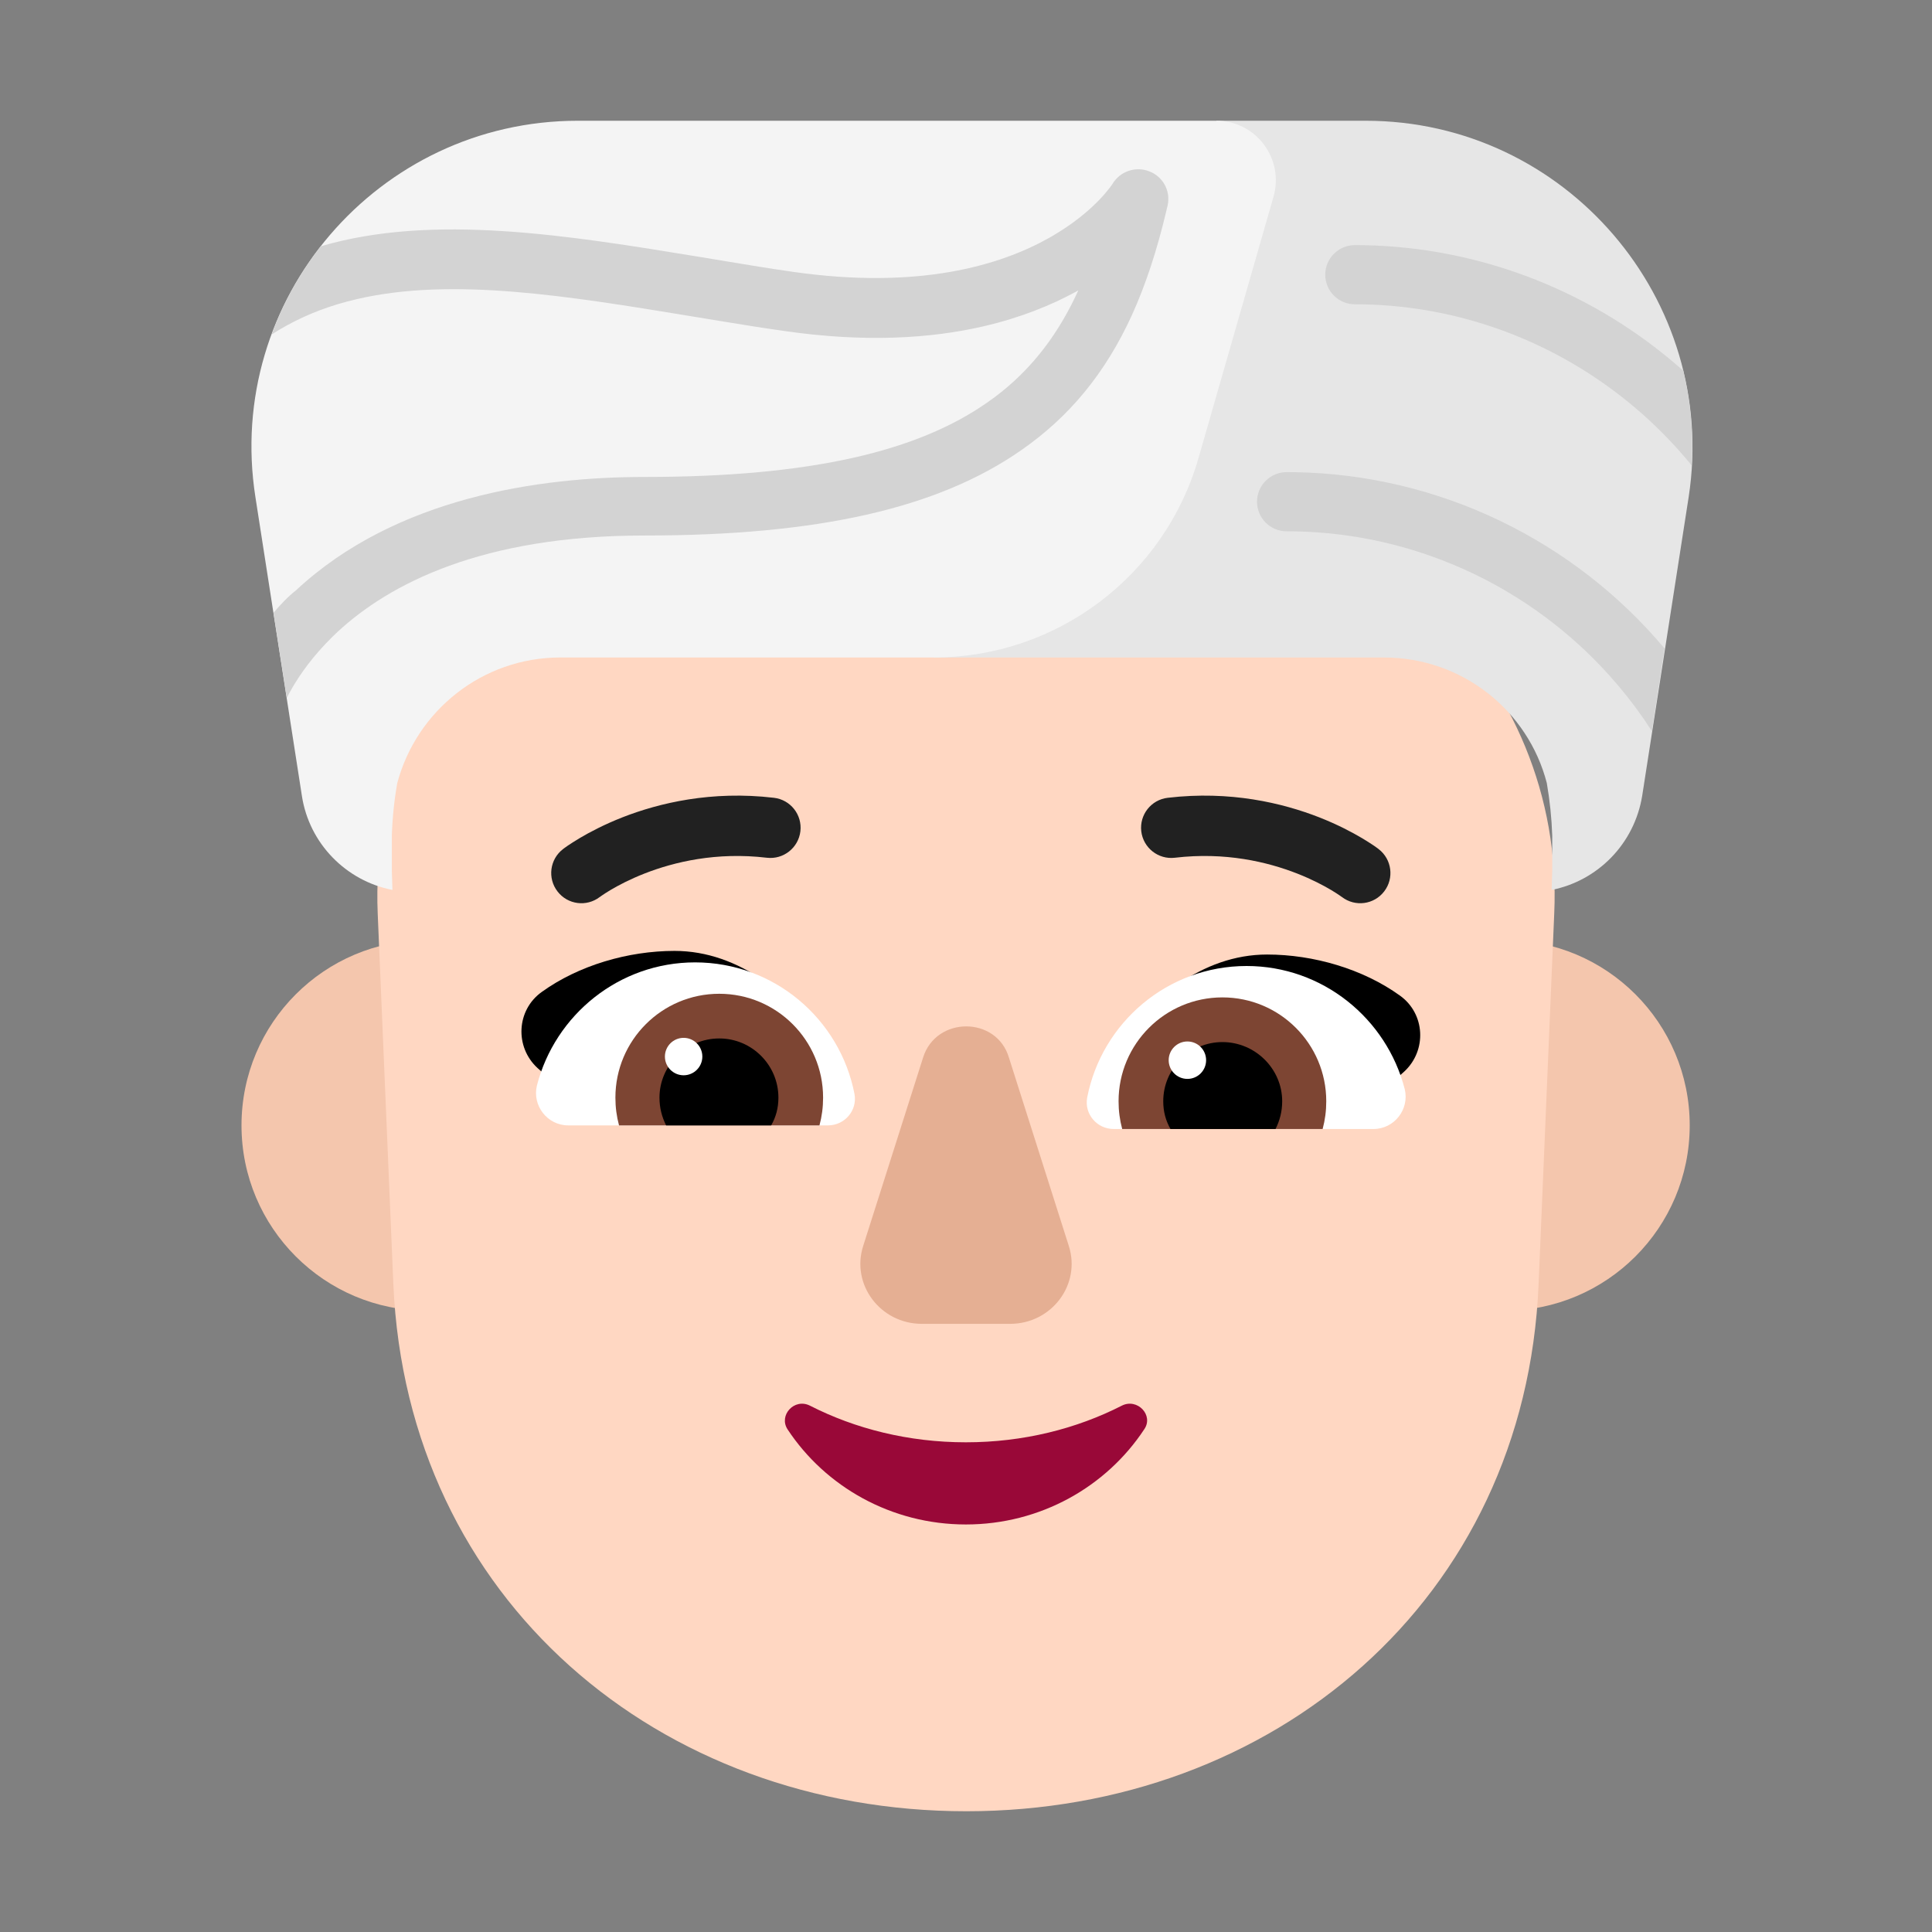
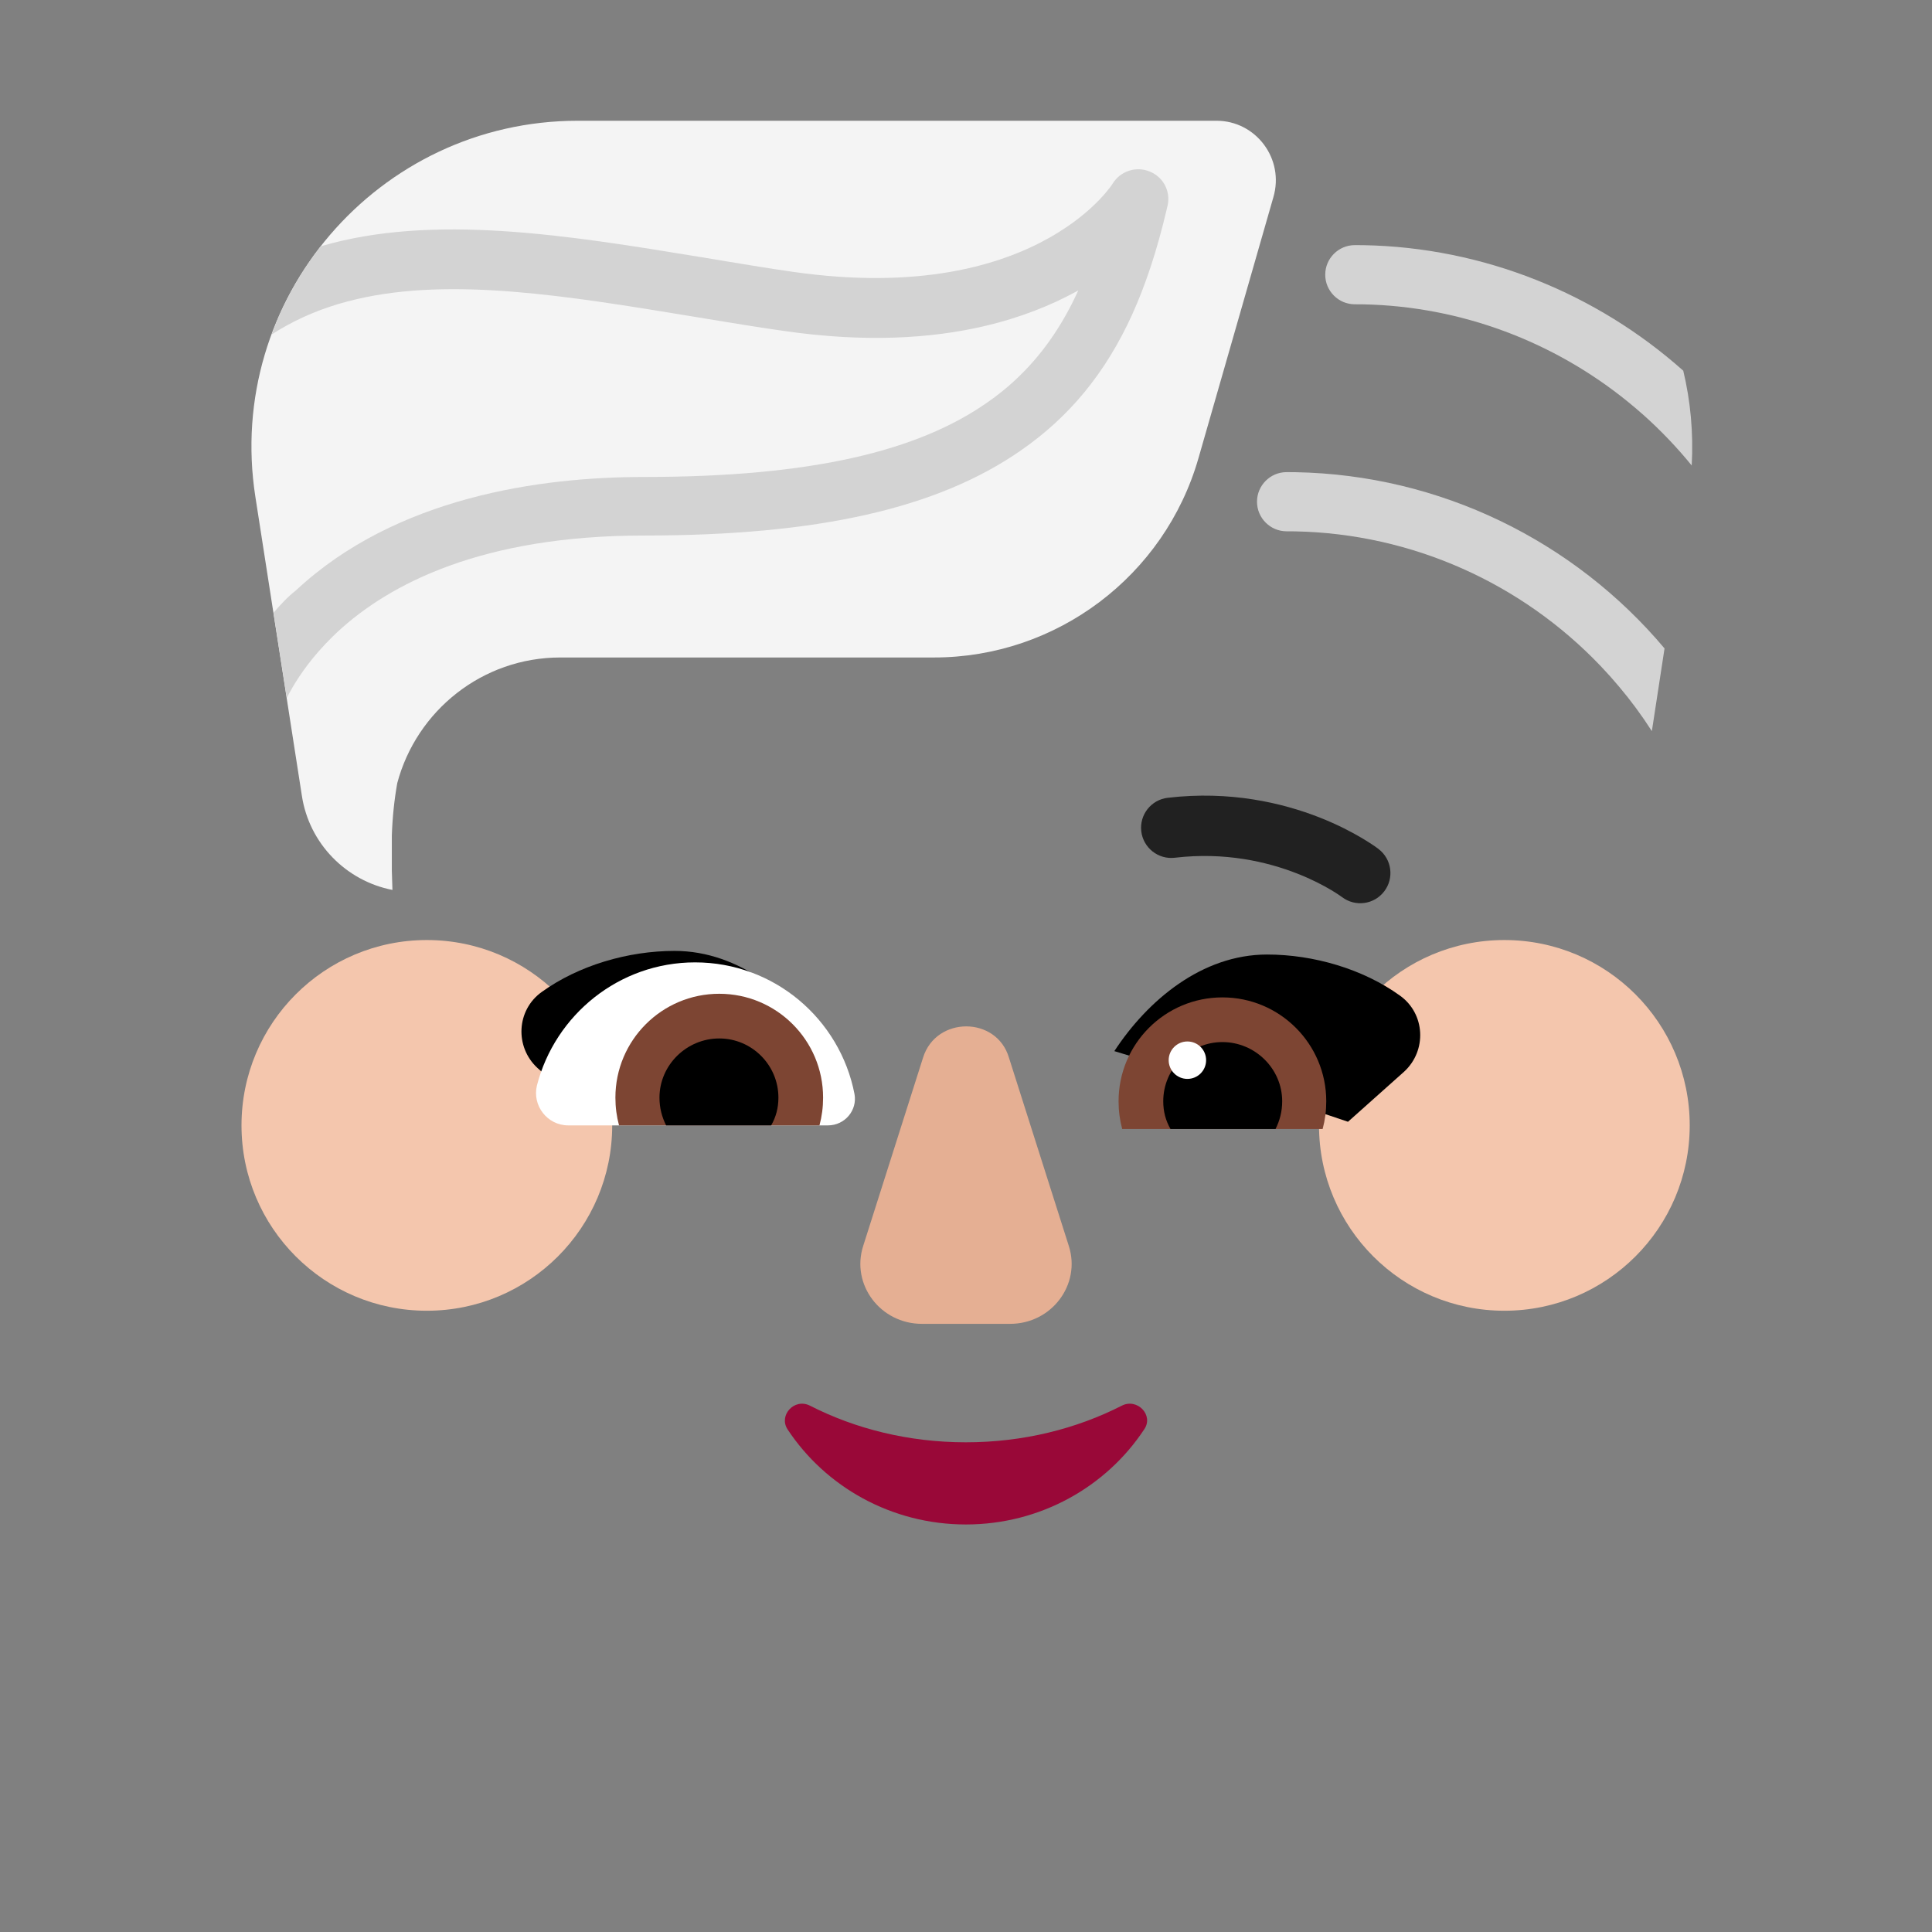
<svg xmlns="http://www.w3.org/2000/svg" width="32" height="32" viewBox="0 0 32 32" fill="none">
  <rect x="0" y="0" width="32" height="32" fill="#808080" stroke="none" />
  <path d="M10.14 18.64C10.14 20.335 8.766 21.71 7.07 21.71C5.374 21.71 4 20.335 4 18.64C4 16.944 5.374 15.57 7.07 15.57C8.766 15.57 10.14 16.944 10.14 18.64Z" fill="#F4C6AD" />
  <path d="M27.987 18.64C27.987 20.335 26.613 21.71 24.917 21.71C23.221 21.71 21.847 20.335 21.847 18.64C21.847 16.944 23.221 15.57 24.917 15.57C26.613 15.57 27.987 16.944 27.987 18.64Z" fill="#F4C6AD" />
-   <path d="M13.526 8C9.388 8 6.09 11.24 6.256 15.13L6.515 21.27C6.743 26.5 10.923 30 16.005 30C21.087 30 25.266 26.5 25.484 21.27L25.743 15.13C25.92 11.24 22.622 8 18.483 8H13.526Z" fill="#FFD7C2" />
  <path d="M11.173 15.75C12.253 15.75 13.153 16.51 13.703 17.35C13.187 17.51 12.683 17.655 12.182 17.799C11.402 18.024 10.63 18.246 9.833 18.52L8.903 17.69C8.523 17.34 8.553 16.73 8.973 16.43C9.583 15.99 10.403 15.75 11.173 15.75Z" fill="black" />
  <path d="M20.987 15.81C19.907 15.81 19.007 16.57 18.457 17.41C18.961 17.565 19.45 17.706 19.934 17.846C20.73 18.075 21.513 18.3 22.327 18.58L23.257 17.75C23.637 17.4 23.607 16.79 23.187 16.49C22.577 16.05 21.757 15.81 20.987 15.81Z" fill="black" />
  <path d="M8.893 17.98C9.193 16.81 10.253 15.94 11.513 15.94C12.823 15.94 13.913 16.88 14.153 18.12C14.203 18.39 13.993 18.64 13.713 18.64H9.413C9.063 18.64 8.813 18.31 8.893 17.98Z" fill="white" />
-   <path d="M23.267 18.04C22.967 16.87 21.907 16 20.647 16C19.337 16 18.247 16.94 18.007 18.18C17.957 18.45 18.167 18.7 18.447 18.7H22.747C23.097 18.7 23.347 18.37 23.267 18.04Z" fill="white" />
  <path d="M10.193 18.18C10.193 17.23 10.963 16.46 11.913 16.46C12.863 16.46 13.633 17.23 13.633 18.18C13.633 18.34 13.613 18.49 13.573 18.64H10.253C10.213 18.49 10.193 18.34 10.193 18.18Z" fill="#7D4533" />
  <path d="M21.967 18.24C21.967 17.29 21.197 16.52 20.247 16.52C19.297 16.52 18.527 17.29 18.527 18.24C18.527 18.4 18.547 18.55 18.587 18.7H21.907C21.947 18.55 21.967 18.4 21.967 18.24Z" fill="#7D4533" />
  <path d="M11.913 17.2C12.453 17.2 12.893 17.64 12.893 18.18C12.893 18.35 12.853 18.5 12.773 18.64H11.033C10.963 18.5 10.923 18.35 10.923 18.18C10.923 17.64 11.373 17.2 11.913 17.2Z" fill="black" />
  <path d="M20.247 17.26C19.707 17.26 19.267 17.7 19.267 18.24C19.267 18.41 19.307 18.56 19.387 18.7H21.127C21.197 18.56 21.237 18.41 21.237 18.24C21.237 17.7 20.787 17.26 20.247 17.26Z" fill="black" />
-   <path d="M11.633 17.5C11.633 17.671 11.494 17.81 11.323 17.81C11.152 17.81 11.013 17.671 11.013 17.5C11.013 17.329 11.152 17.19 11.323 17.19C11.494 17.19 11.633 17.329 11.633 17.5Z" fill="white" />
  <path d="M19.977 17.56C19.977 17.731 19.839 17.87 19.667 17.87C19.496 17.87 19.357 17.731 19.357 17.56C19.357 17.389 19.496 17.25 19.667 17.25C19.839 17.25 19.977 17.389 19.977 17.56Z" fill="white" />
  <path d="M22.533 14.456C22.835 14.064 22.835 14.064 22.835 14.064C23.053 14.232 23.095 14.546 22.926 14.765C22.758 14.984 22.445 15.025 22.226 14.857L22.221 14.854C22.215 14.849 22.205 14.842 22.19 14.832C22.16 14.811 22.112 14.78 22.049 14.742C21.921 14.666 21.729 14.564 21.484 14.468C20.993 14.276 20.294 14.108 19.458 14.207C19.184 14.239 18.936 14.043 18.903 13.769C18.871 13.494 19.067 13.246 19.341 13.214C20.376 13.092 21.242 13.3 21.849 13.537C22.152 13.656 22.392 13.783 22.559 13.882C22.643 13.932 22.708 13.975 22.755 14.006C22.778 14.022 22.796 14.035 22.81 14.045L22.826 14.057L22.831 14.061L22.833 14.063L22.835 14.064L22.533 14.456Z" fill="#212121" />
-   <path d="M9.325 14.064C9.106 14.232 9.065 14.546 9.234 14.765C9.402 14.984 9.715 15.025 9.934 14.857L9.939 14.854C9.945 14.849 9.955 14.842 9.97 14.832C10 14.811 10.048 14.78 10.111 14.742C10.239 14.666 10.431 14.564 10.676 14.468C11.167 14.276 11.866 14.108 12.702 14.207C12.976 14.239 13.224 14.043 13.257 13.769C13.289 13.494 13.093 13.246 12.819 13.214C11.784 13.092 10.918 13.3 10.311 13.537C10.008 13.656 9.768 13.783 9.601 13.882C9.517 13.932 9.452 13.975 9.405 14.006C9.382 14.022 9.364 14.035 9.35 14.045L9.334 14.057L9.329 14.061L9.327 14.063L9.325 14.064Z" fill="#212121" />
  <path d="M15.998 23.889C15.048 23.889 14.165 23.665 13.415 23.282C13.158 23.152 12.893 23.441 13.044 23.674C13.671 24.625 14.764 25.25 15.998 25.25C17.233 25.25 18.325 24.625 18.952 23.674C19.113 23.441 18.838 23.152 18.581 23.282C17.831 23.665 16.948 23.889 15.998 23.889Z" fill="#990838" />
  <path d="M15.289 17.517L14.297 20.637C14.092 21.277 14.583 21.927 15.269 21.927H16.731C17.417 21.927 17.908 21.277 17.703 20.637L16.711 17.517C16.506 16.828 15.504 16.828 15.289 17.517Z" fill="#E5AF93" />
-   <path d="M20.15 2H22.62C25.93 2 28.47 4.96 27.97 8.23L27.2 13.18C27.07 13.98 26.46 14.59 25.7 14.74L25.71 14.42V13.84C25.7 13.55 25.67 13.26 25.62 12.97C25.31 11.77 24.22 10.89 22.92 10.89H15.47L20.15 2Z" fill="#E6E6E6" />
  <path d="M16.1 2H9.57C6.26 2 3.72 4.96 4.23 8.23L5 13.18C5.12 13.97 5.73 14.59 6.5 14.74L6.49 14.42V13.84C6.5 13.54 6.53 13.25 6.58 12.97C6.9 11.77 7.99 10.89 9.28 10.89H15.47C17.5 10.89 19.29 9.54 19.85 7.59L21.09 3.27C21.28 2.63 20.8 2 20.15 2H16.1Z" fill="#F4F4F4" />
  <path d="M19.32 3.485C19.169 4.128 18.978 4.713 18.75 5.215C18.309 6.181 17.712 6.904 16.91 7.46C15.53 8.42 13.55 8.87 10.67 8.87C7.978 8.87 6.445 9.675 5.591 10.466L5.564 10.492C5.544 10.511 5.524 10.53 5.504 10.549C5.423 10.629 5.349 10.708 5.281 10.785C5.025 11.076 4.857 11.349 4.75 11.56L4.53 10.15C4.64 10.02 4.76 9.89 4.9 9.78C6.56 8.23 8.95 7.9 10.67 7.9C13.45 7.9 15.208 7.469 16.356 6.664C16.516 6.553 16.665 6.433 16.802 6.307C17.258 5.887 17.596 5.388 17.857 4.817L17.86 4.81L17.826 4.829C17.416 5.053 16.909 5.261 16.293 5.404C15.422 5.606 14.331 5.677 12.983 5.481C12.624 5.431 12.26 5.371 11.904 5.313C11.755 5.288 11.607 5.264 11.46 5.24C9.396 4.9 7.486 4.588 5.913 4.954C5.804 4.979 5.697 5.007 5.592 5.039C5.205 5.156 4.84 5.32 4.5 5.54C4.69 5.01 4.97 4.52 5.31 4.08C7.173 3.532 9.402 3.897 11.594 4.256L11.621 4.26C11.752 4.282 11.883 4.304 12.015 4.326C12.379 4.386 12.758 4.449 13.123 4.501C15.211 4.802 16.561 4.399 17.377 3.94C17.428 3.911 17.478 3.882 17.525 3.852C18.167 3.456 18.425 3.049 18.43 3.04C18.56 2.83 18.82 2.75 19.04 2.84C19.096 2.862 19.145 2.892 19.186 2.929C19.318 3.045 19.378 3.226 19.34 3.4L19.32 3.485Z" fill="#D3D3D3" />
  <path d="M21.448 8.801C23.396 8.838 25.21 9.665 26.513 11.033C26.618 11.143 26.719 11.256 26.817 11.373C27.013 11.605 27.194 11.851 27.36 12.11L27.57 10.74C26.07 8.956 23.851 7.864 21.457 7.821C21.408 7.82 21.359 7.82 21.31 7.82C21.04 7.82 20.82 8.04 20.82 8.31C20.82 8.58 21.04 8.8 21.31 8.8C21.356 8.8 21.402 8.8 21.448 8.801Z" fill="#D3D3D3" />
  <path d="M26.965 6.656C27.053 6.727 27.139 6.801 27.224 6.876C27.51 7.132 27.776 7.41 28.02 7.71C28.05 7.17 28 6.64 27.88 6.14C26.445 4.862 24.572 4.097 22.587 4.061C22.538 4.061 22.489 4.06 22.44 4.06C22.17 4.06 21.95 4.28 21.95 4.55C21.95 4.82 22.17 5.04 22.44 5.04C22.486 5.04 22.532 5.04 22.578 5.041C24.204 5.073 25.741 5.661 26.965 6.656Z" fill="#D3D3D3" />
</svg>